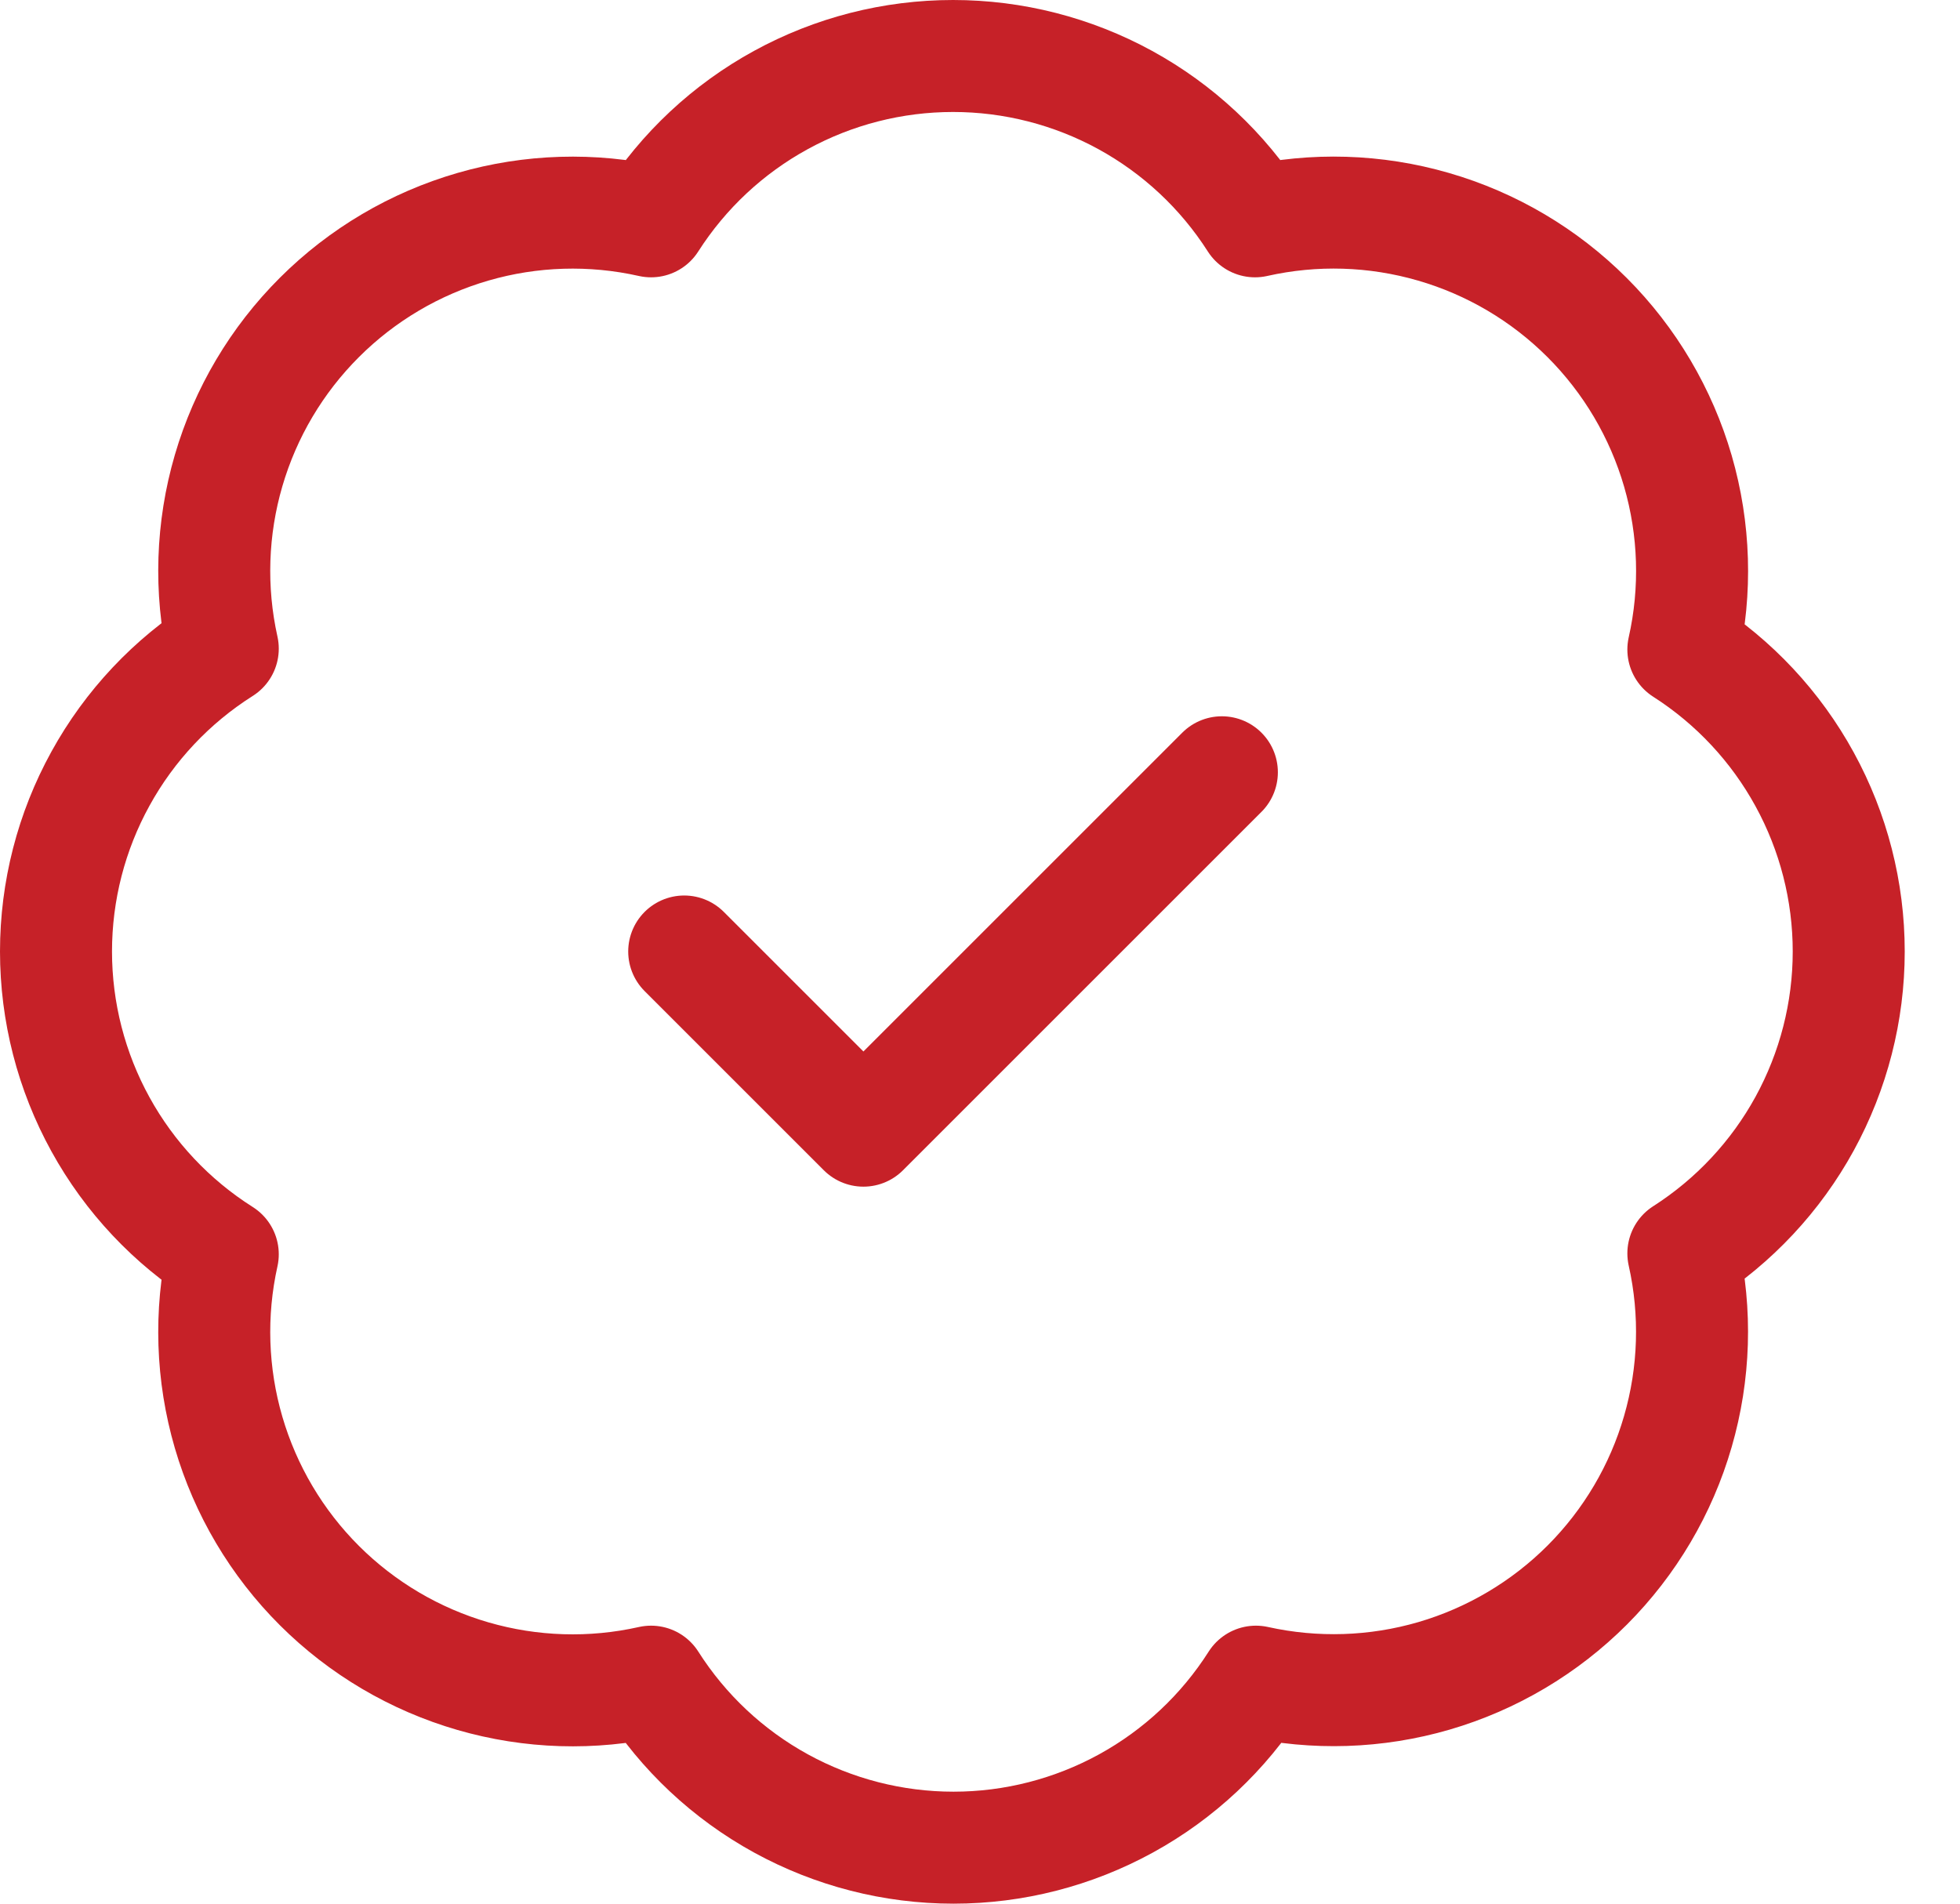
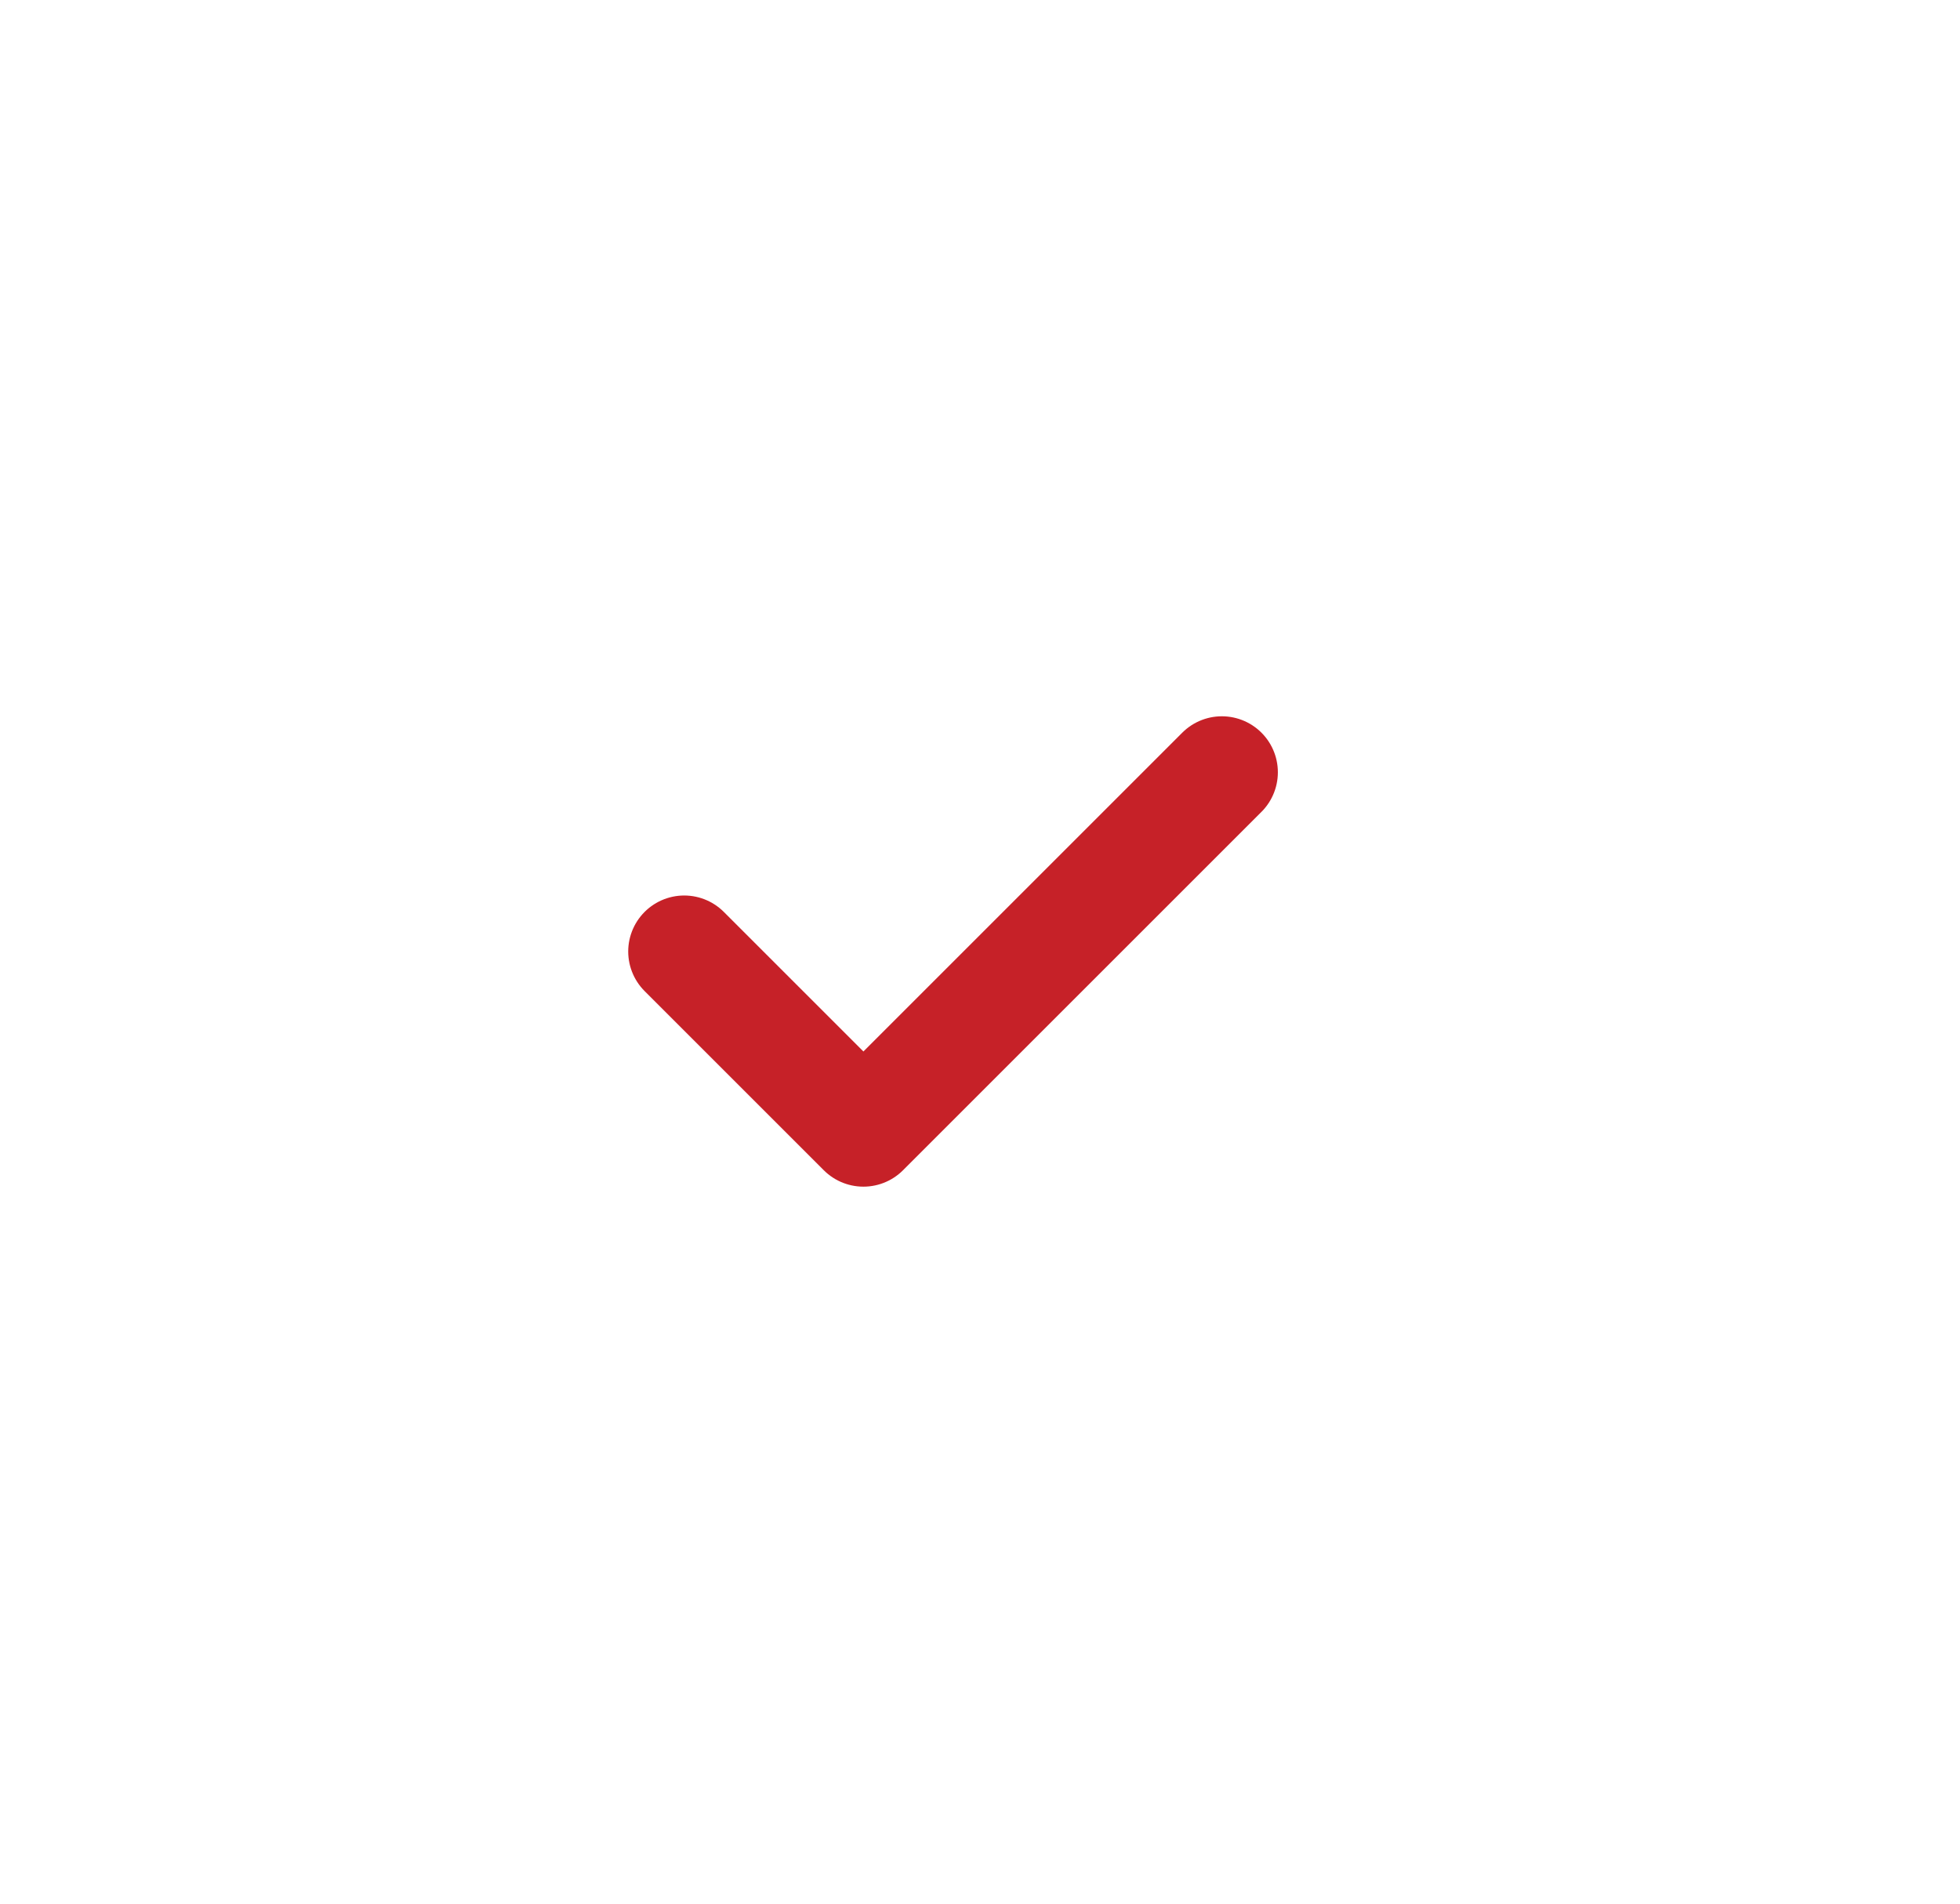
<svg xmlns="http://www.w3.org/2000/svg" width="35" height="34" viewBox="0 0 35 34" fill="none">
-   <path d="M3.978 11.585C3.744 10.533 3.78 9.439 4.082 8.405C4.384 7.37 4.942 6.429 5.705 5.668C6.468 4.906 7.411 4.35 8.446 4.05C9.481 3.75 10.575 3.717 11.626 3.953C12.205 3.047 13.002 2.302 13.945 1.786C14.887 1.27 15.944 1 17.019 1C18.093 1 19.15 1.27 20.093 1.786C21.035 2.302 21.833 3.047 22.411 3.953C23.465 3.716 24.56 3.749 25.597 4.05C26.634 4.35 27.578 4.908 28.341 5.671C29.105 6.435 29.662 7.379 29.963 8.415C30.263 9.452 30.297 10.548 30.06 11.601C30.965 12.18 31.71 12.977 32.226 13.92C32.742 14.862 33.013 15.919 33.013 16.994C33.013 18.068 32.742 19.125 32.226 20.068C31.71 21.01 30.965 21.807 30.06 22.386C30.296 23.438 30.262 24.532 29.962 25.567C29.663 26.602 29.106 27.545 28.345 28.308C27.584 29.07 26.642 29.629 25.608 29.931C24.573 30.233 23.479 30.268 22.427 30.035C21.849 30.944 21.051 31.692 20.107 32.21C19.163 32.728 18.104 33 17.027 33C15.95 33 14.89 32.728 13.946 32.21C13.002 31.692 12.204 30.944 11.626 30.035C10.575 30.271 9.481 30.237 8.446 29.937C7.411 29.637 6.468 29.081 5.705 28.32C4.942 27.559 4.384 26.617 4.082 25.583C3.78 24.548 3.744 23.454 3.978 22.402C3.066 21.825 2.314 21.026 1.794 20.081C1.273 19.135 1 18.073 1 16.994C1 15.914 1.273 14.852 1.794 13.907C2.314 12.961 3.066 12.162 3.978 11.585Z" stroke="#C62128" stroke-width="2" stroke-linecap="round" stroke-linejoin="round" />
  <path d="M12.218 16.994L15.418 20.194L21.819 13.793" stroke="#C62128" stroke-width="2" stroke-linecap="round" stroke-linejoin="round" />
</svg>